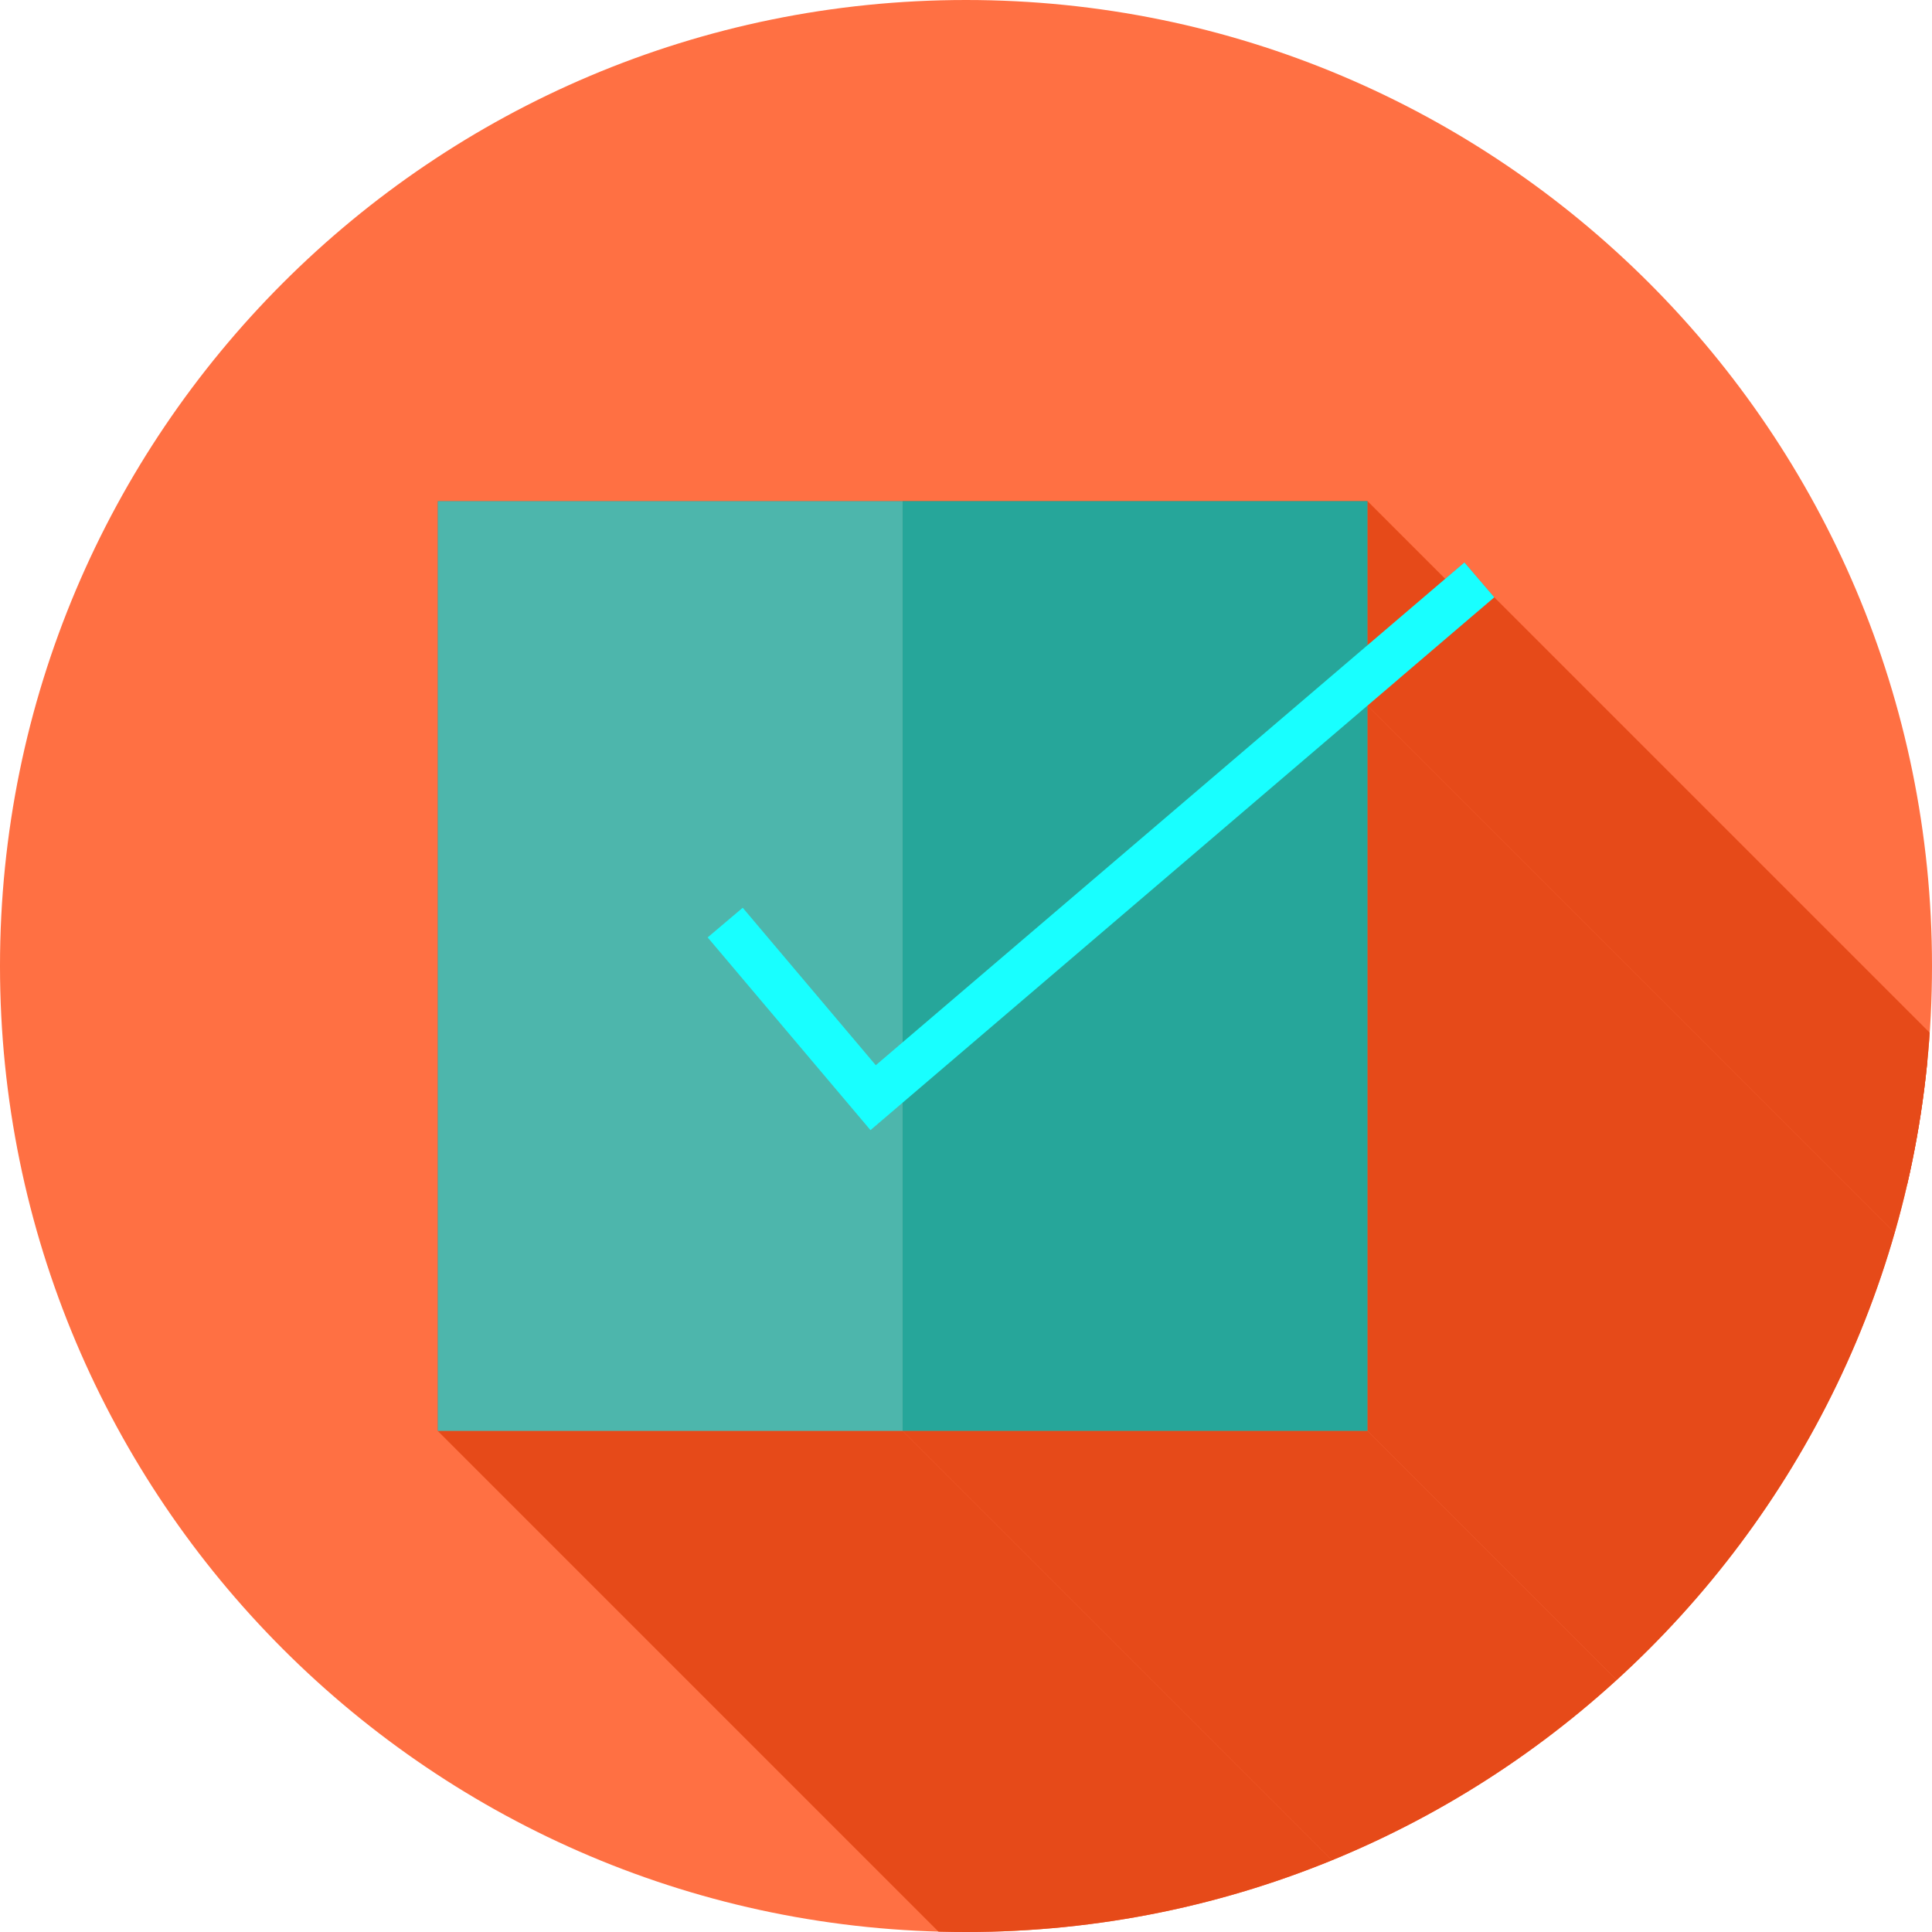
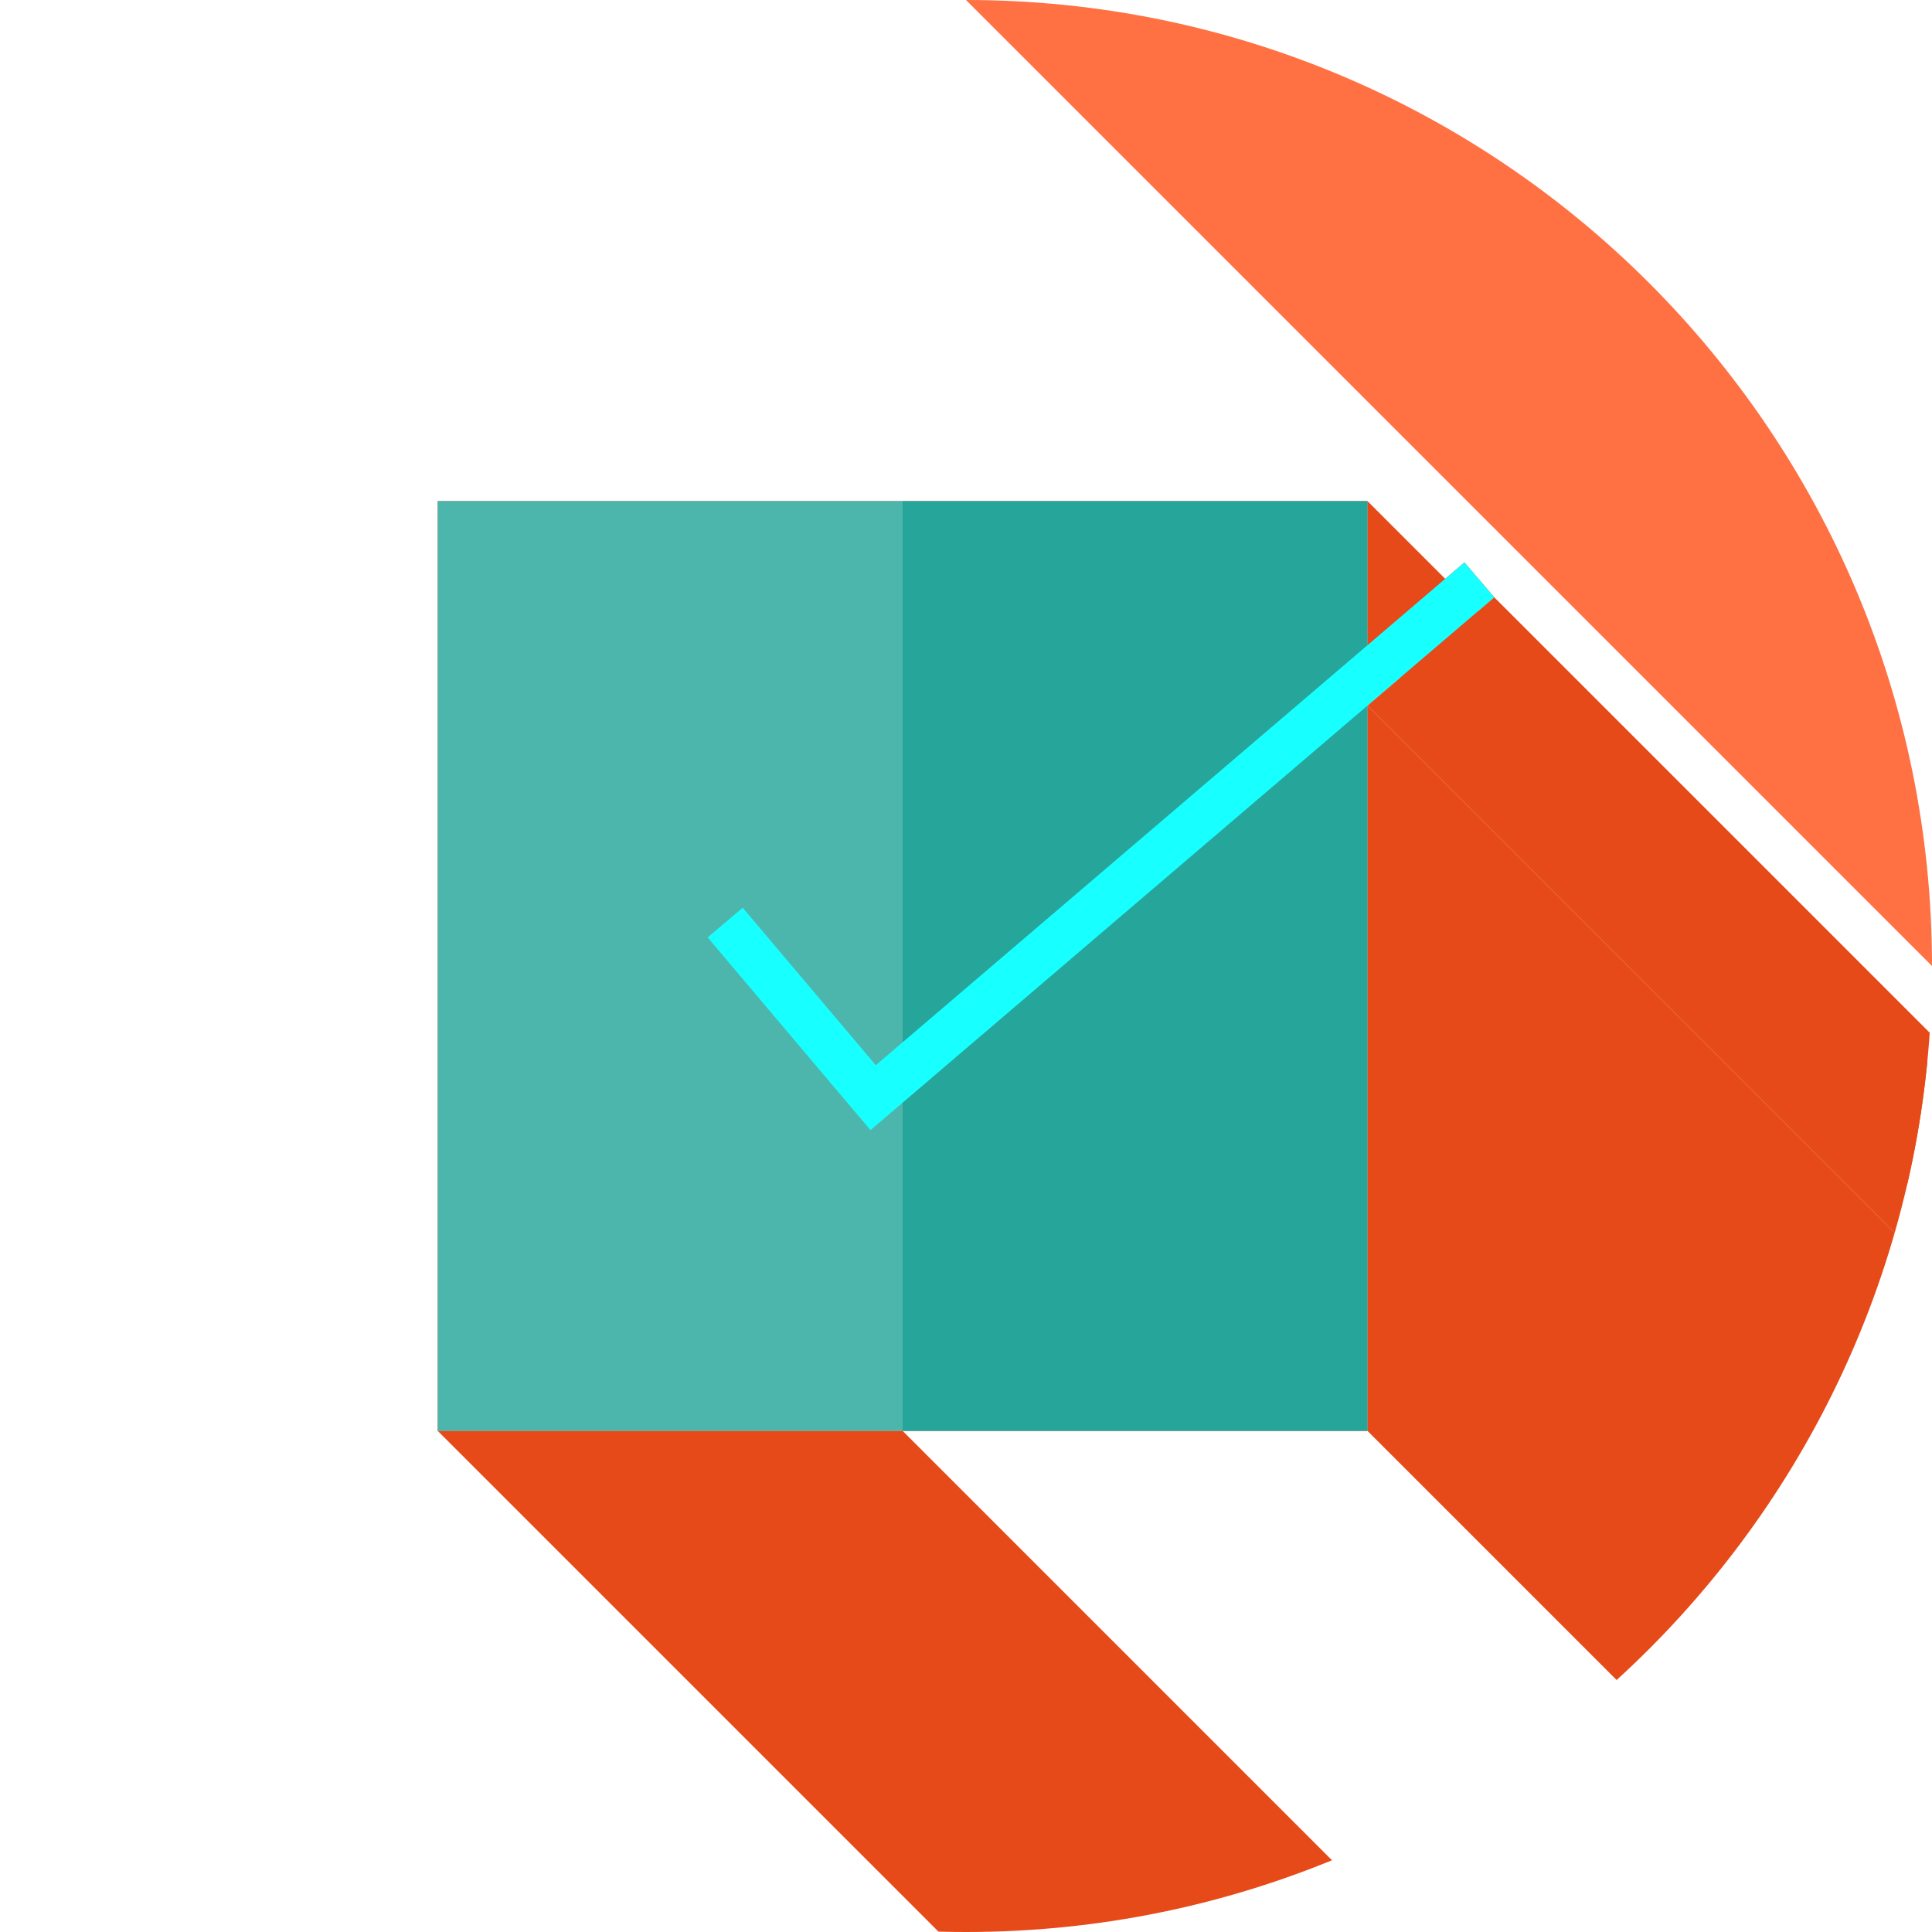
<svg xmlns="http://www.w3.org/2000/svg" clip-rule="evenodd" fill-rule="evenodd" height="2048" image-rendering="optimizeQuality" shape-rendering="geometricPrecision" text-rendering="geometricPrecision" viewBox="0 0 2048 2048" width="2048">
  <clipPath id="id0">
    <path d="m1024 0c565.539 0 1024 458.461 1024 1024s-458.461 1024-1024 1024-1024-458.461-1024-1024 458.461-1024 1024-1024z" />
  </clipPath>
  <g id="Layer_x0020_1">
-     <path d="m1024 0c565.539 0 1024 458.461 1024 1024s-458.461 1024-1024 1024-1024-458.461-1024-1024 458.461-1024 1024-1024z" fill="#ff7043" />
+     <path d="m1024 0c565.539 0 1024 458.461 1024 1024z" fill="#ff7043" />
    <g clip-path="url(#id0)">
      <g id="_552156744" fill="#e64a19">
        <g>
          <path id="_5540242481" d="m1449.6 531.2 1135.88 1135.88v152.75l-1135.88-1135.884z" />
          <path id="_554024032" d="m1584 633.145 1135.88 1135.885-134.4 114.8-1135.88-1135.882z" />
          <path id="_554029720" d="m1449.6 747.948 1135.88 1135.882v768.85l-1135.88-1135.88z" />
-           <path id="_554029936" d="m1449.6 1516.8 1135.88 1135.88h-492.78l-1135.882-1135.88z" />
          <path id="_554030248" d="m956.818 1516.8 1135.882 1135.88h-.02l-1135.88-1135.88z" />
          <path id="_554031760" d="m956.8 1516.8 1135.88 1135.88h-492.8l-1135.88-1135.88z" />
        </g>
        <path id="_552139320" d="m956.8 531.2h.809 491.991v152.746l102.76-87.778 31.64 36.977-134.4 114.803v768.852h-492.782-.018-492.8v-985.6z" />
      </g>
    </g>
-     <path d="m1024 0c565.539 0 1024 458.461 1024 1024s-458.461 1024-1024 1024-1024-458.461-1024-1024 458.461-1024 1024-1024z" fill="none" />
    <path d="m956.8 531.2h.809 491.991v985.6h-492.782-.018z" fill="#26a69a" />
    <path d="m464 531.2h492.8v985.6h-492.8z" fill="#4db6ac" />
    <path d="m787.313 962.245-37.168 31.449 172.606 204.286 661.249-564.835-31.64-36.977-623.995 533.012z" fill="#18ffff" />
  </g>
</svg>